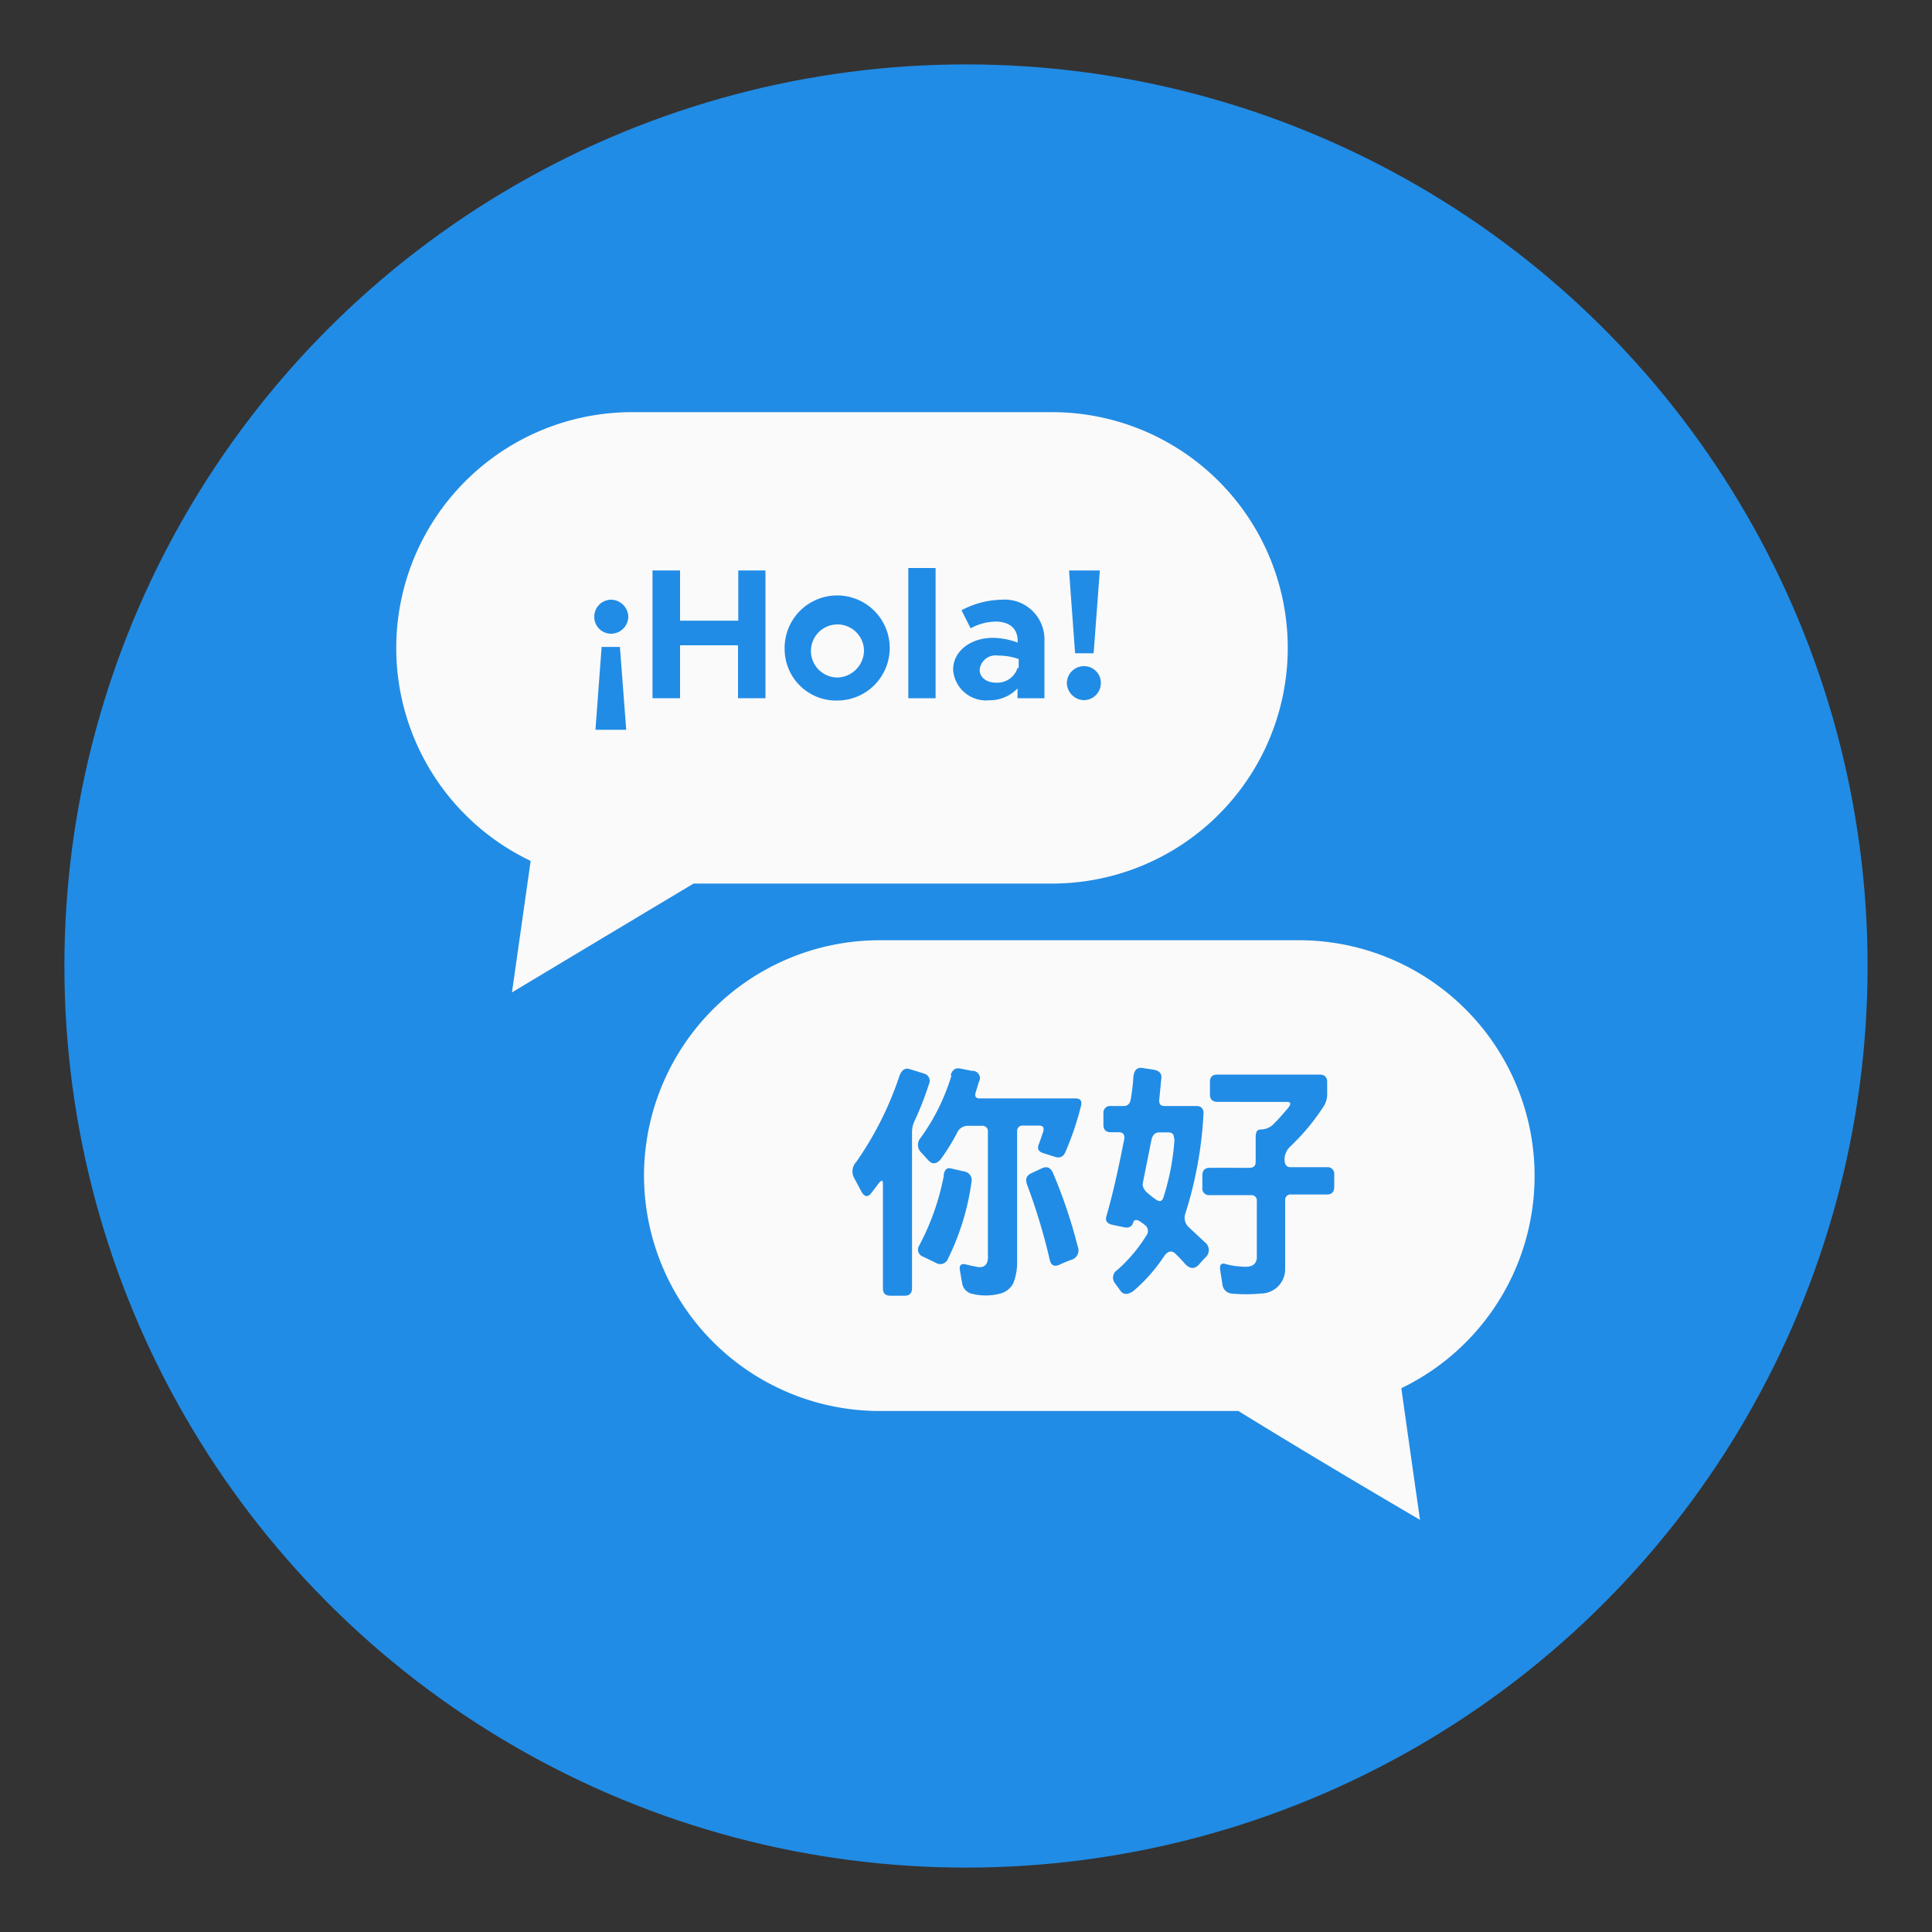
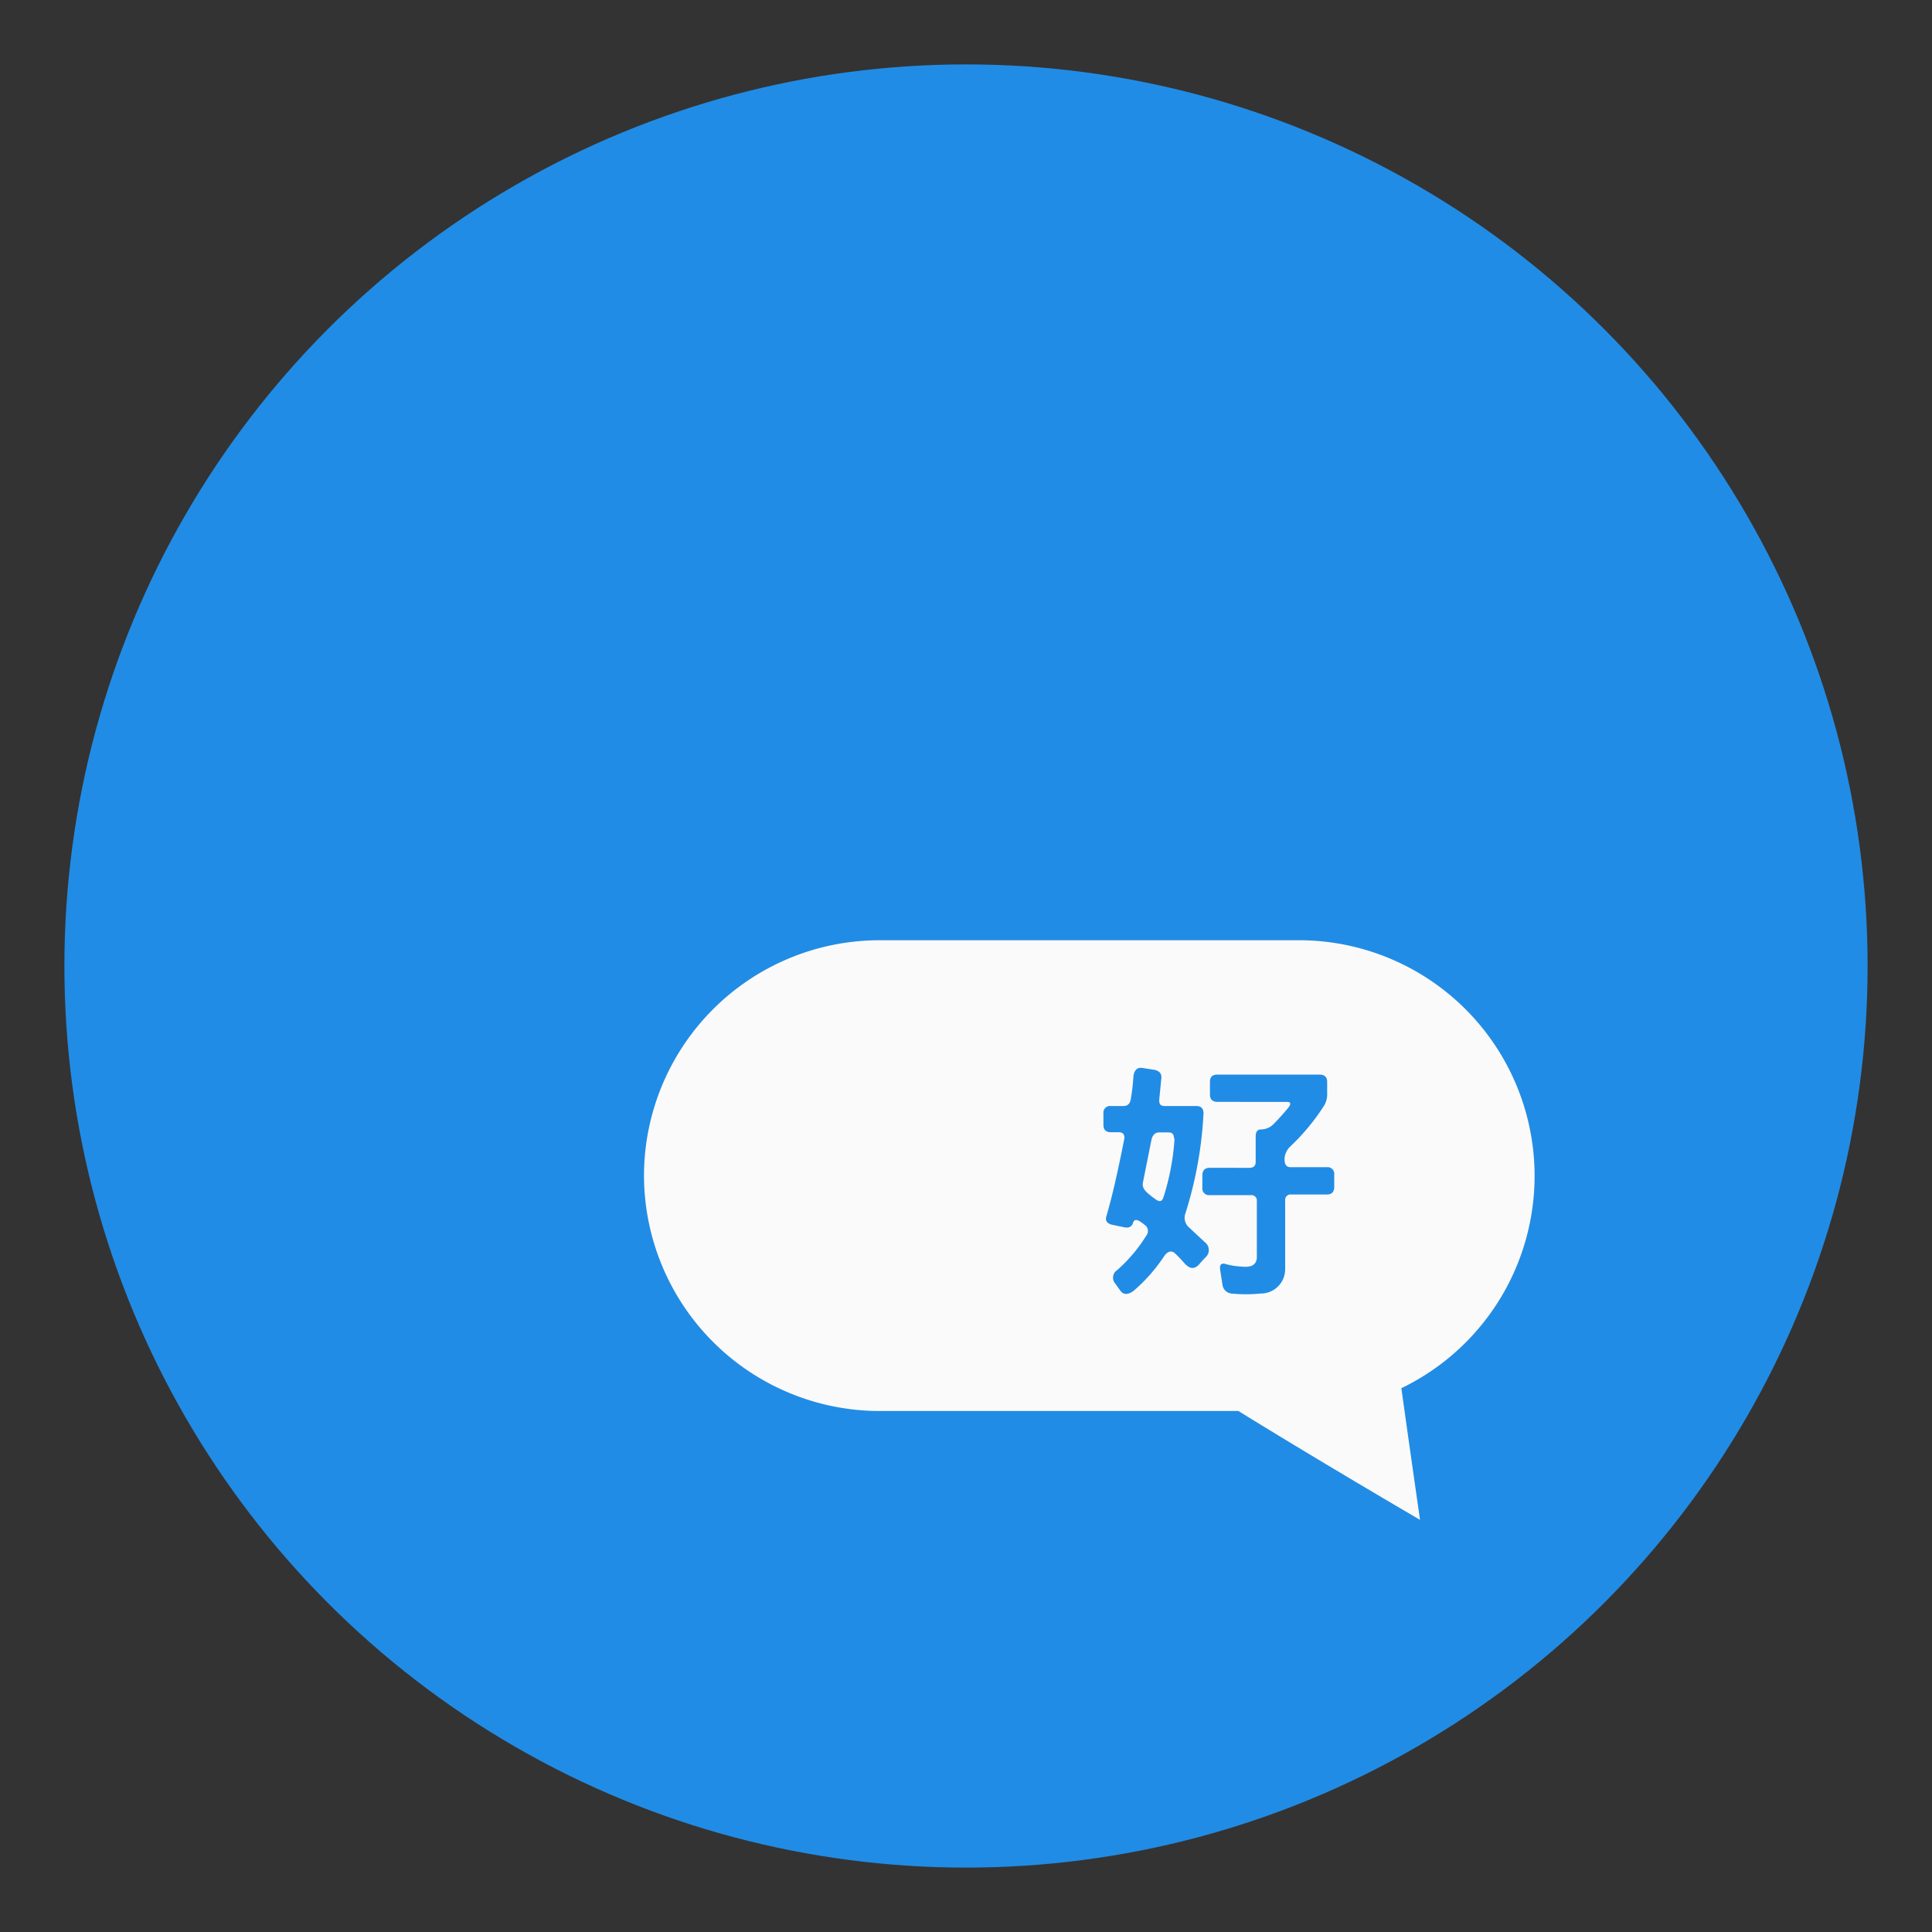
<svg xmlns="http://www.w3.org/2000/svg" width="150" height="150" viewBox="0 0 150 150">
  <rect x="0" y="0" width="150" height="150" fill="#333333" stroke="none" />
  <defs>
    <style>.a{fill:#218ce5;}.b{fill:#fbfafa;}</style>
  </defs>
  <circle class="a" cx="75" cy="75" r="70" />
  <path class="b" d="M50,91.25a18.31,18.31,0,0,0,18.31,18.3H96.15c6.47,4,14.1,8.45,14.1,8.45s-.74-5.14-1.45-10.22A18.3,18.3,0,0,0,101,73H68.32A18.3,18.3,0,0,0,50,91.25Z" />
-   <path class="a" d="M69.81,83.6c.16-.5.44-.71.8-.6l1.13.35a.58.58,0,0,1,.39.8A25.16,25.16,0,0,1,71,87.05a1.87,1.87,0,0,0-.19.82V100c0,.39-.18.6-.57.6H69.14c-.39,0-.59-.18-.59-.57V91.89c0-.34-.16-.27-.46.16l-.42.55c-.27.37-.55.35-.78-.07l-.59-1.1a1.07,1.07,0,0,1,.18-1.22,25.81,25.81,0,0,0,3.33-6.61Zm4-.14c.14-.41.37-.57.73-.5l.92.18A.57.57,0,0,1,76,84l-.25.82c-.09.3,0,.46.32.46h7.42c.39,0,.53.18.44.58a23,23,0,0,1-1.18,3.51c-.16.41-.41.57-.8.46L81,89.53c-.39-.12-.51-.37-.32-.76l.32-.92c.07-.3,0-.46-.34-.46H79.45a.42.42,0,0,0-.48.46V98.09a4.32,4.32,0,0,1-.3,1.54,1.56,1.56,0,0,1-1,.8,4.41,4.41,0,0,1-2.28,0,1,1,0,0,1-.69-.81c-.06-.34-.13-.71-.18-1.05s.12-.53.57-.37l.67.14c.64.16,1-.14.94-.92V87.89a.42.42,0,0,0-.46-.48H75.07a.91.91,0,0,0-.78.58,17.2,17.2,0,0,1-1.24,2c-.35.41-.67.44-1,.07l-.5-.55a.83.83,0,0,1-.07-1.17,16.27,16.27,0,0,0,2.39-4.83Zm-.55,7.81c.07-.46.25-.64.59-.55l1,.23a.68.68,0,0,1,.58.8,19.41,19.41,0,0,1-1.84,6,.63.63,0,0,1-.92.3l-1-.48a.58.58,0,0,1-.3-.87A19.26,19.26,0,0,0,73.28,91.27Zm7.6-.55c.43-.21.73-.07.92.41a38.88,38.88,0,0,1,1.9,5.67.76.76,0,0,1-.46,1,9.31,9.31,0,0,0-1,.41c-.39.16-.62,0-.71-.36A45.88,45.88,0,0,0,79.75,92c-.16-.44-.07-.72.3-.9Z" />
  <path class="a" d="M88,83.55c.07-.48.3-.68.65-.64l.91.14c.46.07.67.32.6.73L90,85.41c0,.3.09.46.41.46h2.46c.39,0,.57.19.57.58A30.73,30.73,0,0,1,92,94.32a1,1,0,0,0,.34,1l1.2,1.12a.76.76,0,0,1,.07,1.17c-.19.19-.37.39-.53.58-.35.36-.69.34-1.08-.07-.23-.26-.46-.51-.74-.78s-.57-.23-.87.18A12.84,12.84,0,0,1,88,100.23c-.44.32-.78.29-1,0l-.41-.57a.7.7,0,0,1,.16-1.06A12,12,0,0,0,89,95.93a.57.57,0,0,0-.16-.85.75.75,0,0,0-.18-.14c-.37-.29-.6-.29-.69,0s-.32.43-.71.34l-.87-.18c-.44-.09-.6-.32-.49-.67.58-2,1-4.06,1.4-6.06,0-.3-.11-.46-.43-.46h-.6c-.39,0-.6-.18-.6-.57v-.88a.52.52,0,0,1,.58-.59h1c.3,0,.5-.19.55-.58A15.7,15.7,0,0,0,88,83.55Zm3.15,4.85c0-.32-.12-.48-.44-.48H90c-.3,0-.51.18-.6.57l-.67,3.35c-.06.3.12.62.53.92a3.4,3.4,0,0,0,.39.3c.35.28.55.25.67-.07A18.73,18.73,0,0,0,91.19,88.4ZM93.94,84c0-.39.19-.57.58-.57h7.92c.39,0,.6.18.6.57v.83a1.75,1.75,0,0,1-.23,1A16.77,16.77,0,0,1,100.19,89a1.42,1.42,0,0,0-.46,1c0,.42.16.62.46.62H103a.52.52,0,0,1,.59.58v.94c0,.39-.18.6-.57.6h-2.76a.42.42,0,0,0-.48.46v5.32a1.89,1.89,0,0,1-1.91,1.91,11.46,11.46,0,0,1-2.27,0,.79.79,0,0,1-.69-.69l-.18-1.17c-.05-.41.11-.55.5-.41a5.79,5.79,0,0,0,1.22.18c.71.07,1.08-.14,1.13-.67V93.27a.42.42,0,0,0-.46-.48H93.94a.52.52,0,0,1-.59-.58v-.94c0-.39.18-.6.57-.6H97c.33,0,.49-.16.49-.46V88.26c0-.39.13-.57.41-.57a1.39,1.39,0,0,0,1-.44c.39-.39.73-.78,1.06-1.17s.25-.53-.05-.53H94.54c-.39,0-.6-.18-.6-.57Z" />
-   <path class="b" d="M81.66,32H49.05A18.31,18.31,0,0,0,41.2,66.84L39.75,77.05s7.49-4.5,14.1-8.45H81.68a18.3,18.3,0,1,0,0-36.6Z" />
  <path class="a" d="M48.78,47.91a1.34,1.34,0,0,1-1.36,1.29,1.3,1.3,0,0,1-1.28-1.29,1.32,1.32,0,0,1,1.28-1.35A1.36,1.36,0,0,1,48.78,47.91Zm-.16,8.75H46.23l.48-6.43h1.42Z" />
  <path class="a" d="M59.43,44.29v9.92H57.3V50.1H52.8v4.11H50.66V44.29H52.8v3.9h4.52v-3.9Z" />
  <path class="a" d="M60.92,50.46A4.08,4.08,0,1,1,65,54.39,4,4,0,0,1,60.92,50.46Zm6.16,0a2.06,2.06,0,1,0-2,2.14A2.12,2.12,0,0,0,67.08,50.46Z" />
  <path class="a" d="M70.52,44.1h2.12V54.21H70.52Z" />
-   <path class="a" d="M81.09,49.75v4.46H79v-.76a3,3,0,0,1-2.2.92A2.56,2.56,0,0,1,74,52c0-1.47,1.38-2.48,3.1-2.48a5.82,5.82,0,0,1,1.91.37v-.14c0-.81-.48-1.49-1.72-1.49a4.21,4.21,0,0,0-1.93.52l-.71-1.4a6.92,6.92,0,0,1,3.12-.82A3.09,3.09,0,0,1,81.09,49.75Zm-2,2.11v-.69a4.59,4.59,0,0,0-1.6-.27A1.24,1.24,0,0,0,76.06,52c0,.59.53,1,1.26,1A1.64,1.64,0,0,0,79,51.86Z" />
+   <path class="a" d="M81.09,49.75v4.46H79v-.76a3,3,0,0,1-2.2.92A2.56,2.56,0,0,1,74,52c0-1.47,1.38-2.48,3.1-2.48a5.82,5.82,0,0,1,1.91.37v-.14c0-.81-.48-1.49-1.72-1.49a4.21,4.21,0,0,0-1.93.52l-.71-1.4A3.09,3.09,0,0,1,81.09,49.75Zm-2,2.11v-.69a4.59,4.59,0,0,0-1.6-.27A1.24,1.24,0,0,0,76.06,52c0,.59.53,1,1.26,1A1.64,1.64,0,0,0,79,51.86Z" />
  <path class="a" d="M82.83,53a1.33,1.33,0,0,1,1.36-1.28A1.3,1.3,0,0,1,85.47,53a1.33,1.33,0,0,1-1.28,1.36A1.36,1.36,0,0,1,82.83,53ZM83,44.29h2.39l-.48,6.43H83.47Z" />
</svg>